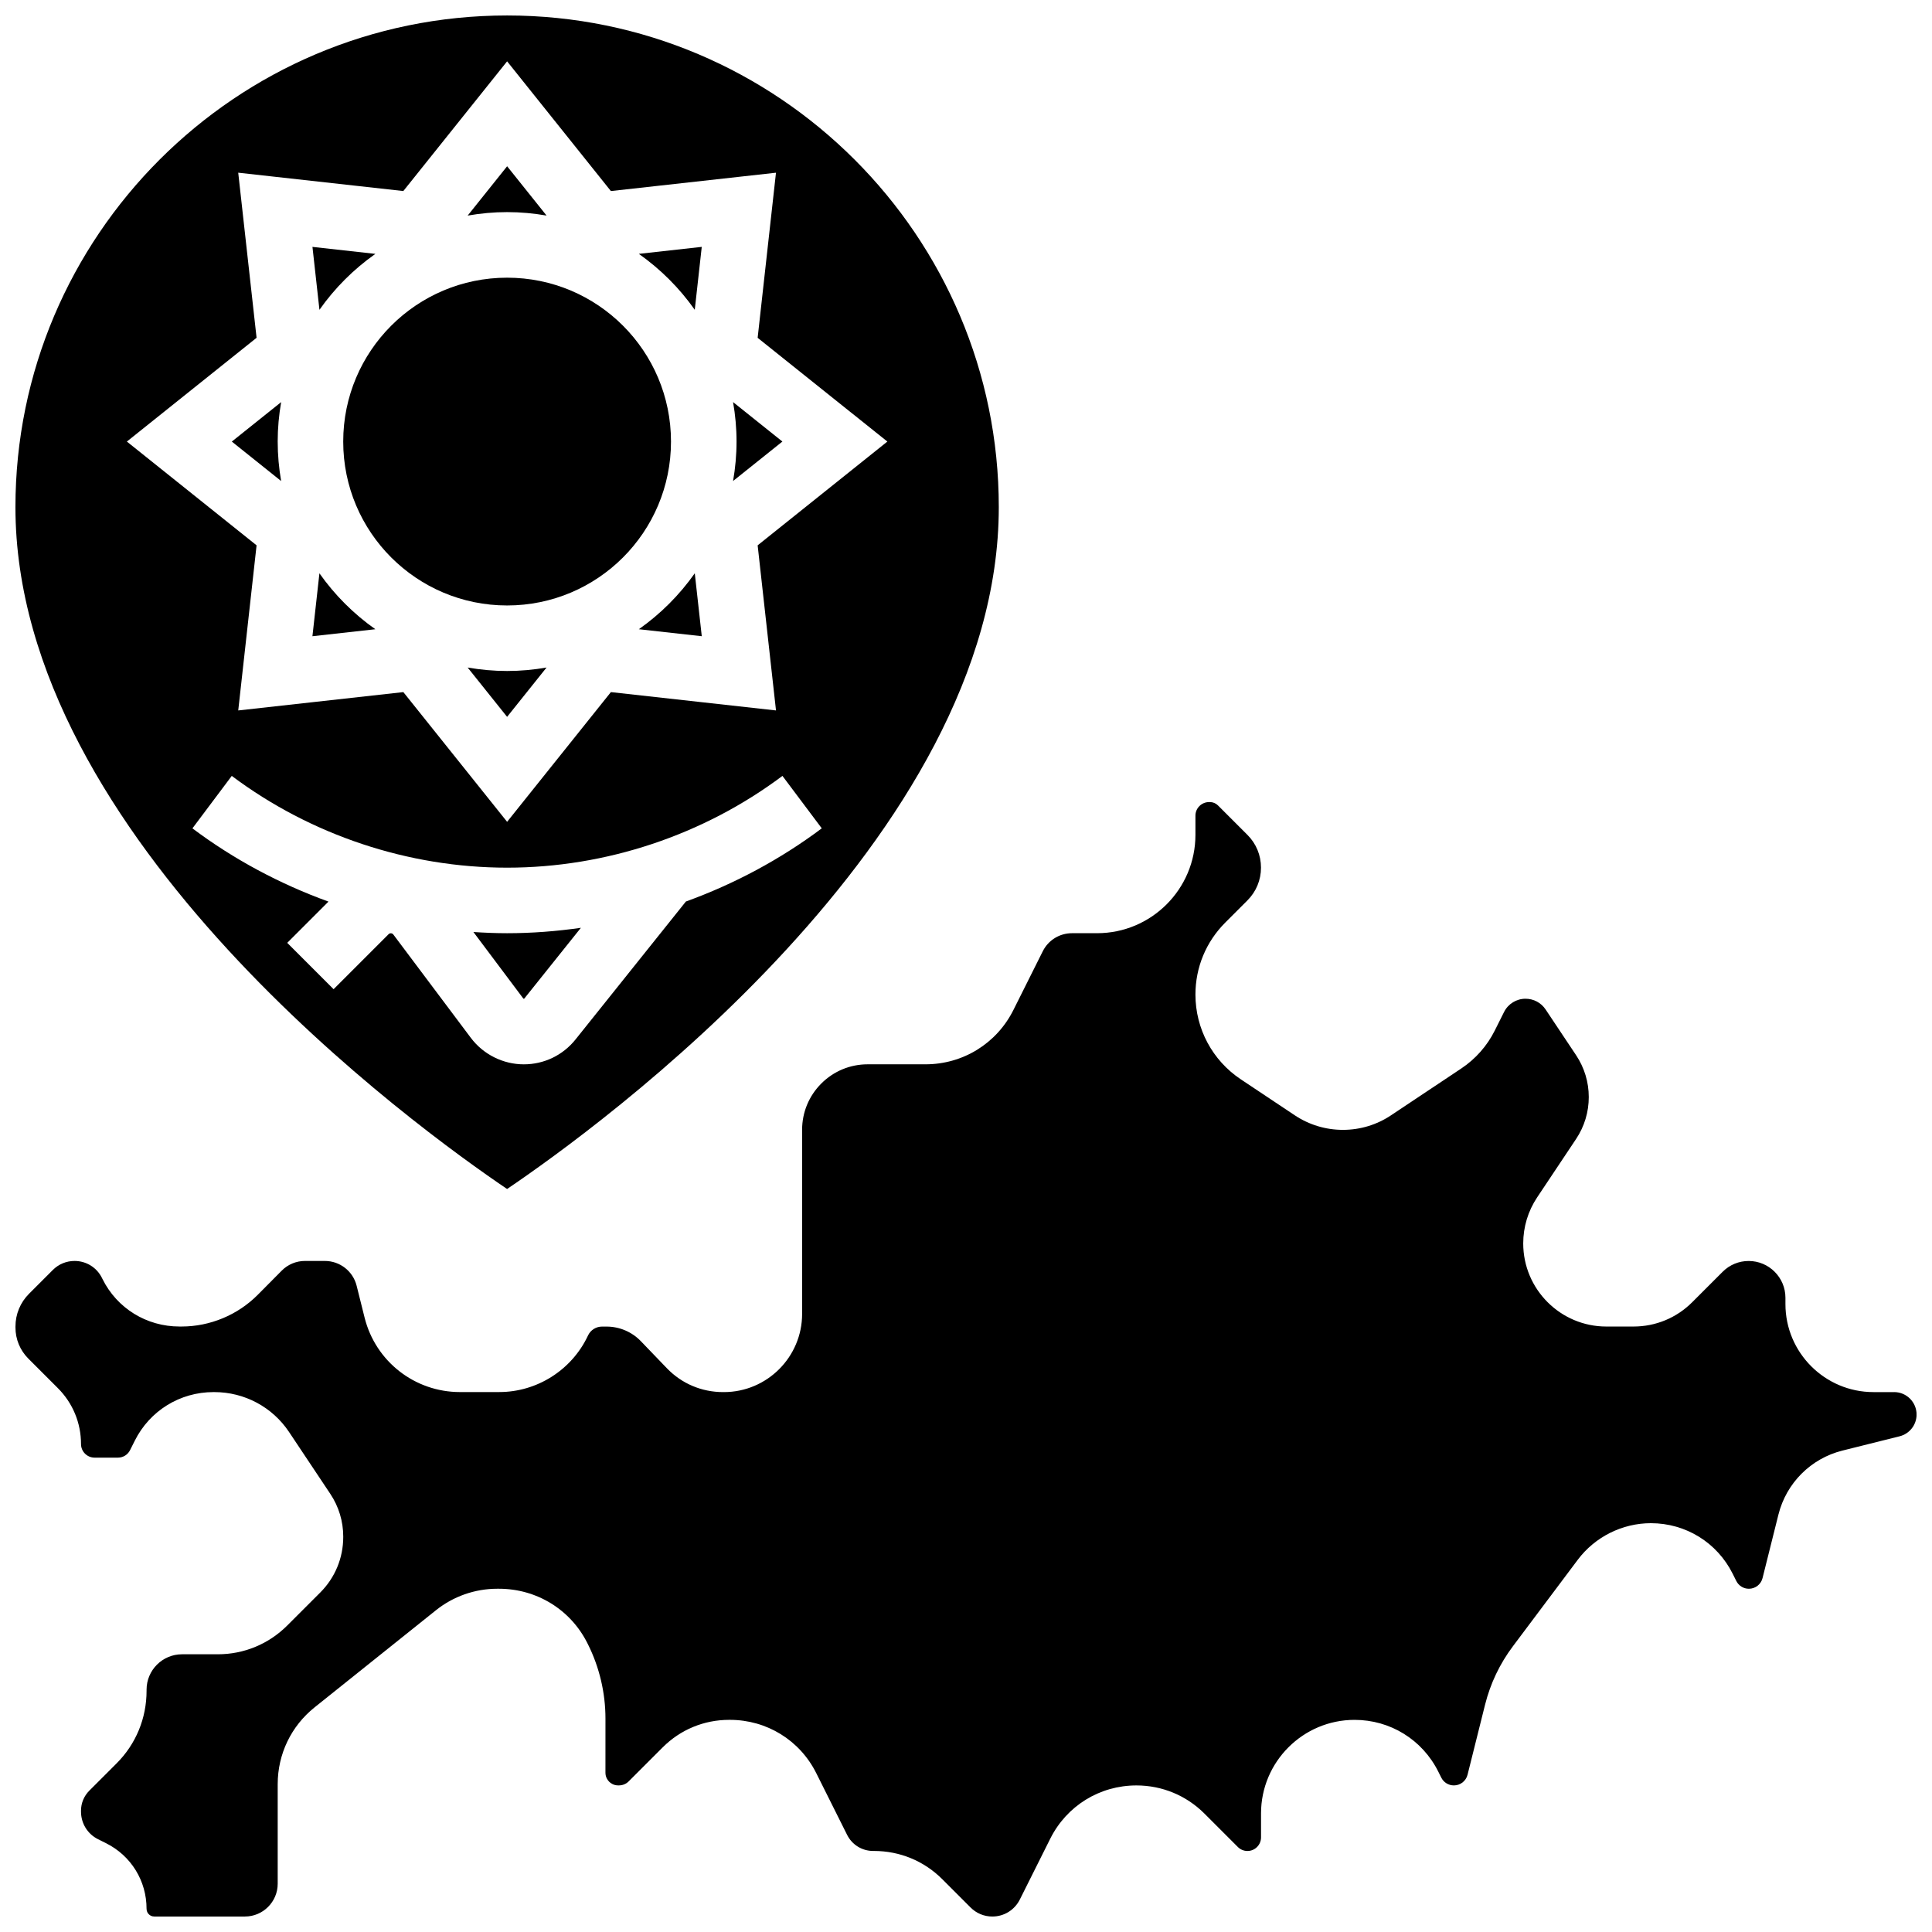
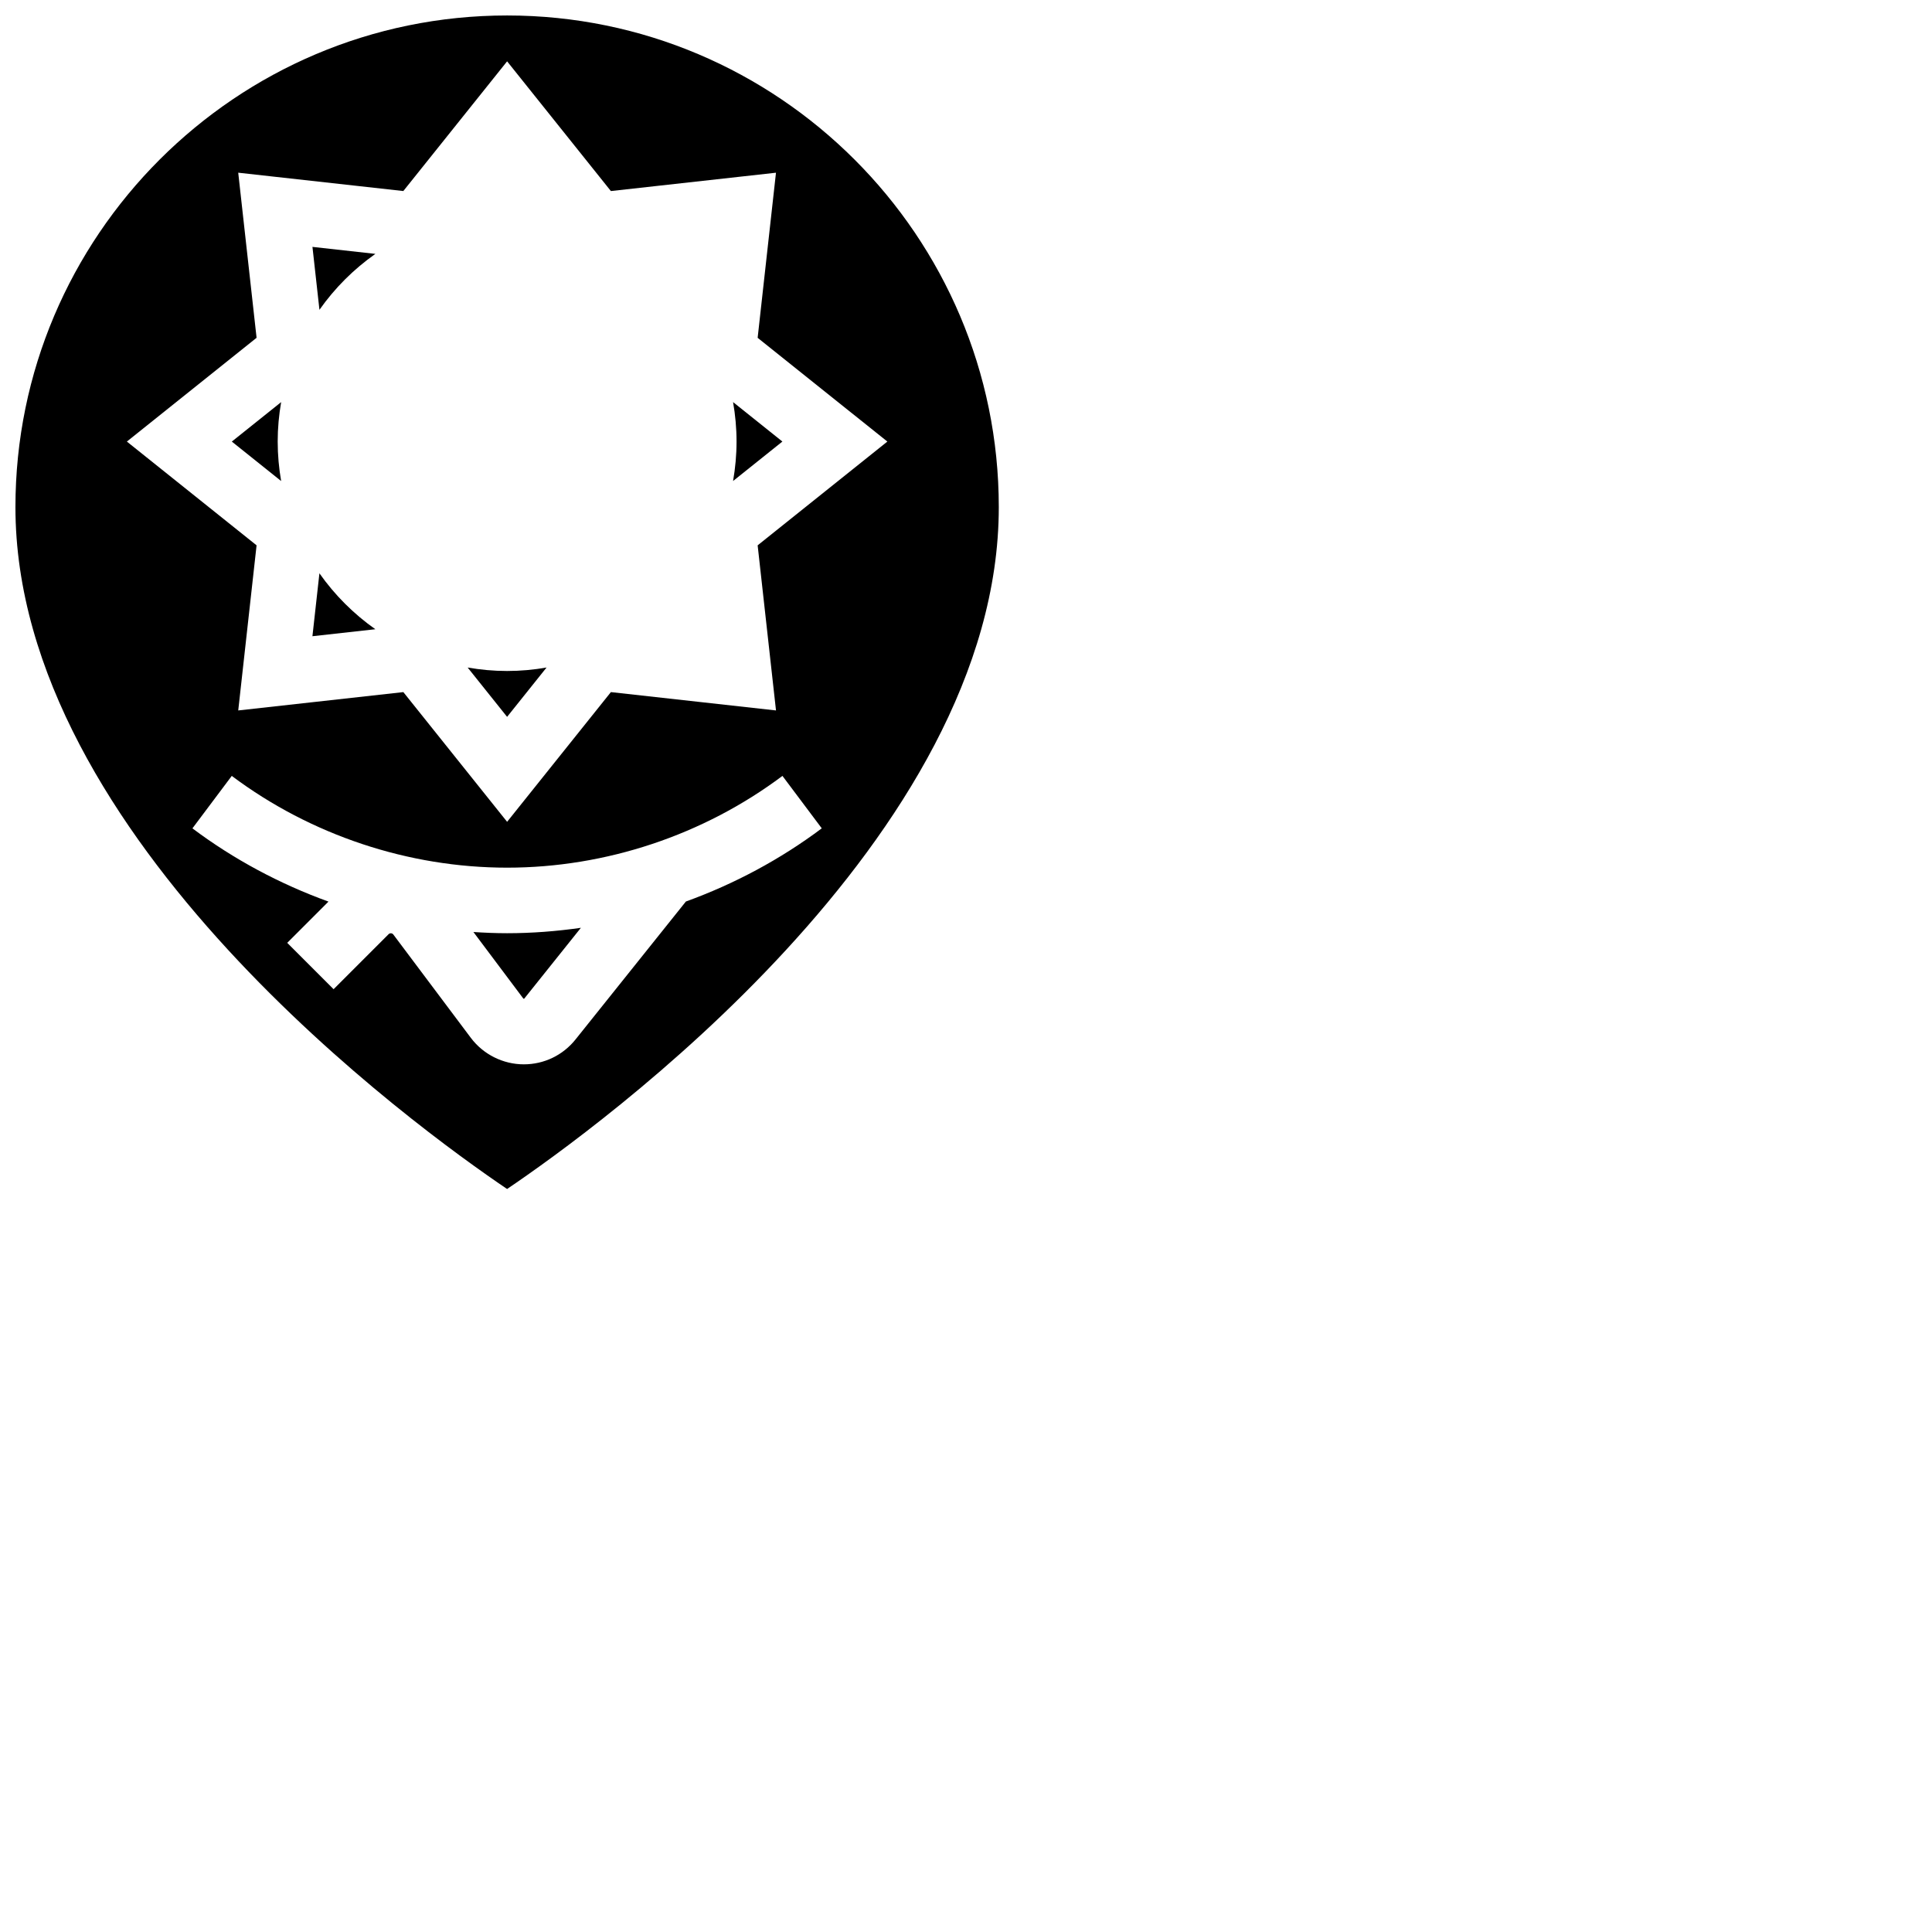
<svg xmlns="http://www.w3.org/2000/svg" width="800px" height="800px" version="1.1" viewBox="144 144 512 512">
  <defs>
    <clipPath id="b">
      <path d="m148.09 148.09h260.91v311.91h-260.91z" />
    </clipPath>
    <clipPath id="a">
-       <path d="m148.09 356h503.81v295.9h-503.81z" />
-     </clipPath>
+       </clipPath>
  </defs>
-   <path d="m288.85 201.13-10.457-13.07-10.457 13.074c3.398-0.594 6.891-0.922 10.457-0.922s7.055 0.328 10.457 0.918z" />
-   <path d="m321.82 261.02c0 23.988-19.445 43.434-43.43 43.434-23.988 0-43.434-19.445-43.434-43.434 0-23.984 19.445-43.43 43.434-43.43 23.984 0 43.43 19.445 43.43 43.43" />
-   <path d="m328.12 226.1 1.852-16.676-16.676 1.852c5.754 4.055 10.773 9.07 14.824 14.824z" />
  <path d="m267.93 320.9 10.457 13.074 10.457-13.074c-3.398 0.594-6.887 0.918-10.453 0.918s-7.059-0.324-10.461-0.918z" />
  <path d="m243.48 211.28-16.676-1.852 1.852 16.676c4.051-5.758 9.07-10.773 14.824-14.824z" />
-   <path d="m313.3 310.75 16.676 1.852-1.852-16.676c-4.055 5.754-9.074 10.773-14.824 14.824z" />
  <path d="m338.27 271.47 13.074-10.457-13.074-10.457c0.594 3.398 0.922 6.891 0.922 10.457s-0.328 7.059-0.922 10.457z" />
  <path d="m217.59 261.02c0-3.566 0.328-7.059 0.918-10.457l-13.074 10.457 13.07 10.457c-0.59-3.398-0.914-6.891-0.914-10.457z" />
  <g clip-path="url(#b)">
    <path d="m278.39 459.09c23.66-15.996 130.3-92.98 130.3-180.7-0.004-71.844-58.453-130.29-130.3-130.29-71.848 0-130.3 58.449-130.3 130.3 0 87.715 106.63 164.7 130.3 180.7zm-66.395-225.57-4.863-43.754 43.754 4.859 27.504-34.371 27.5 34.375 43.754-4.859-4.859 43.754 34.375 27.496-34.375 27.5 4.863 43.754-43.754-4.859-27.504 34.375-27.5-34.375-43.754 4.859 4.859-43.754-34.375-27.5zm-6.574 116.1c20.914 15.684 46.828 24.32 72.969 24.32s52.055-8.637 72.965-24.32l10.422 13.898c-10.973 8.23-23.156 14.738-36.012 19.395l-29.25 36.562c-3.348 4.184-8.34 6.586-13.699 6.586-5.492 0-10.738-2.625-14.035-7.016l-20.555-27.402c-0.285-0.379-0.891-0.422-1.23-0.086l-14.59 14.59-12.285-12.285 10.93-10.93c-12.871-4.66-25.07-11.172-36.055-19.41z" />
  </g>
  <g clip-path="url(#a)">
    <path d="m645.96 512.92h-5.477c-12.859 0-23.324-10.461-23.324-23.32v-1.684c0-5.371-4.371-9.742-9.742-9.742-2.602 0-5.047 1.012-6.887 2.852l-8.07 8.07c-4.156 4.16-9.688 6.449-15.57 6.449h-7.199c-12.141 0-22.02-9.875-22.02-22.02 0-4.363 1.277-8.586 3.695-12.215l10.316-15.473c2.199-3.297 3.359-7.133 3.359-11.098 0-3.961-1.16-7.801-3.359-11.098l-8.082-12.125c-1.188-1.777-3.168-2.84-5.309-2.84-2.43 0-4.617 1.352-5.707 3.527l-2.461 4.918c-2.023 4.051-5.086 7.516-8.852 10.027l-18.605 12.402c-3.793 2.539-8.211 3.875-12.773 3.875s-8.98-1.336-12.777-3.867l-14.297-9.531c-7.523-5.016-12.016-13.41-12.016-22.453 0-7.207 2.809-13.984 7.906-19.082l5.867-5.871c2.32-2.32 3.598-5.402 3.598-8.68 0.004-3.289-1.273-6.371-3.59-8.688l-7.809-7.809c-0.57-0.57-1.332-0.887-2.137-0.887h-0.215c-1.996 0-3.621 1.613-3.621 3.594v5.098c0 14.371-11.691 26.059-26.059 26.059h-6.637c-3.312 0-6.289 1.84-7.769 4.801l-7.769 15.539c-4.441 8.887-13.371 14.406-23.305 14.406h-15.324c-4.641 0-9.004 1.809-12.285 5.09s-5.09 7.644-5.09 12.285l0.004 48.754c0 11.438-9.301 20.738-20.738 20.738h-0.191c-5.699 0-10.996-2.246-14.922-6.332l-6.906-7.18c-2.352-2.445-5.648-3.848-9.043-3.848h-0.016-1.234c-1.559 0.004-3 0.914-3.672 2.32l-0.117 0.246c-4.285 8.977-13.461 14.777-23.379 14.781l-10.453 0.004h-0.008c-11.977 0-22.371-8.117-25.273-19.738l-2.106-8.43c-0.969-3.871-4.434-6.578-8.426-6.578h-5.301c-2.273 0-4.496 0.926-6.098 2.539l-6.379 6.43c-5.301 5.344-12.656 8.406-20.176 8.406h-0.559c-8.746 0-16.574-4.832-20.426-12.609l-0.133-0.27c-1.371-2.769-4.156-4.496-7.258-4.496-2.172 0-4.219 0.848-5.754 2.383l-6.309 6.309c-2.32 2.32-3.598 5.406-3.598 8.684v0.262c0 3.113 1.215 6.039 3.414 8.242l7.816 7.816c3.961 3.961 6.141 9.227 6.141 14.828 0 1.984 1.613 3.598 3.598 3.598h6.184c1.371 0 2.602-0.762 3.215-1.988l1.242-2.481c3.973-7.957 11.973-12.902 20.871-12.902h0.215c7.988 0 15.395 3.957 19.809 10.578l10.934 16.402c2.238 3.359 3.422 7.269 3.422 11.309v0.125c-0.004 5.559-2.168 10.777-6.094 14.703l-8.734 8.734c-4.922 4.922-11.469 7.633-18.426 7.633h-9.477c-5.176 0-9.387 4.211-9.387 9.383v0.289c0 7.285-2.82 14.117-7.941 19.238l-7.227 7.227c-1.422 1.422-2.207 3.312-2.207 5.324v0.219c0 3.129 1.727 5.934 4.5 7.32l2.144 1.07c6.625 3.312 10.734 9.973 10.727 17.379 0 0.699 0.324 1.172 0.598 1.445 0.277 0.281 0.75 0.602 1.449 0.602h24.02c4.789 0 8.688-3.898 8.688-8.688v-26.395c0-7.957 3.562-15.375 9.777-20.348l32.172-25.746c4.582-3.668 10.336-5.688 16.207-5.688h0.473c10.02 0 19.012 5.543 23.465 14.469l0.141 0.281c3.023 6.055 4.629 12.859 4.625 19.652l-0.004 14.355c0 1.211 0.617 2.012 0.984 2.375 0.367 0.367 1.164 0.984 2.375 0.984h0.191c0.992 0 1.91-0.371 2.59-1.051l9.027-9.027c4.699-4.703 10.953-7.293 17.609-7.293h0.219c9.75 0 18.512 5.406 22.863 14.105l8.184 16.371c1.316 2.633 3.965 4.269 6.91 4.269h0.211c6.844 0 13.27 2.652 18.09 7.473l7.516 7.516c1.539 1.539 3.582 2.387 5.758 2.387 3.106 0 5.894-1.727 7.285-4.5l8.07-16.137c4.352-8.699 13.098-14.105 22.824-14.105 6.816 0 13.223 2.652 18.043 7.473l8.844 8.844c0.68 0.68 1.582 1.055 2.543 1.055 1.984 0 3.598-1.613 3.598-3.598v-6.356c0-13.672 11.121-24.793 24.793-24.793 9.449 0 17.945 5.25 22.176 13.703l0.801 1.605c0.637 1.273 1.918 2.062 3.34 2.062 1.715 0 3.207-1.164 3.621-2.828l4.633-18.531c1.41-5.644 3.898-10.867 7.391-15.523l17.188-22.918c4.551-6.066 11.797-9.691 19.379-9.691 9.234 0 17.539 5.133 21.668 13.391l0.957 1.918c0.637 1.273 1.918 2.066 3.34 2.066 1.715 0 3.207-1.164 3.621-2.828l4.207-16.82c2.094-8.371 8.594-14.875 16.965-16.969l15.145-3.785c2.652-0.664 4.504-3.035 4.504-5.769 0-3.281-2.668-5.949-5.945-5.949z" />
  </g>
  <path d="m228.65 295.93-1.852 16.676 16.676-1.852c-5.754-4.051-10.773-9.07-14.824-14.824z" />
  <path d="m282.95 408.62 14.992-18.742c-6.469 0.93-13.004 1.434-19.555 1.434-2.981 0-5.957-0.125-8.926-0.32l13.219 17.625c0.062 0.082 0.203 0.086 0.27 0.004z" />
</svg>